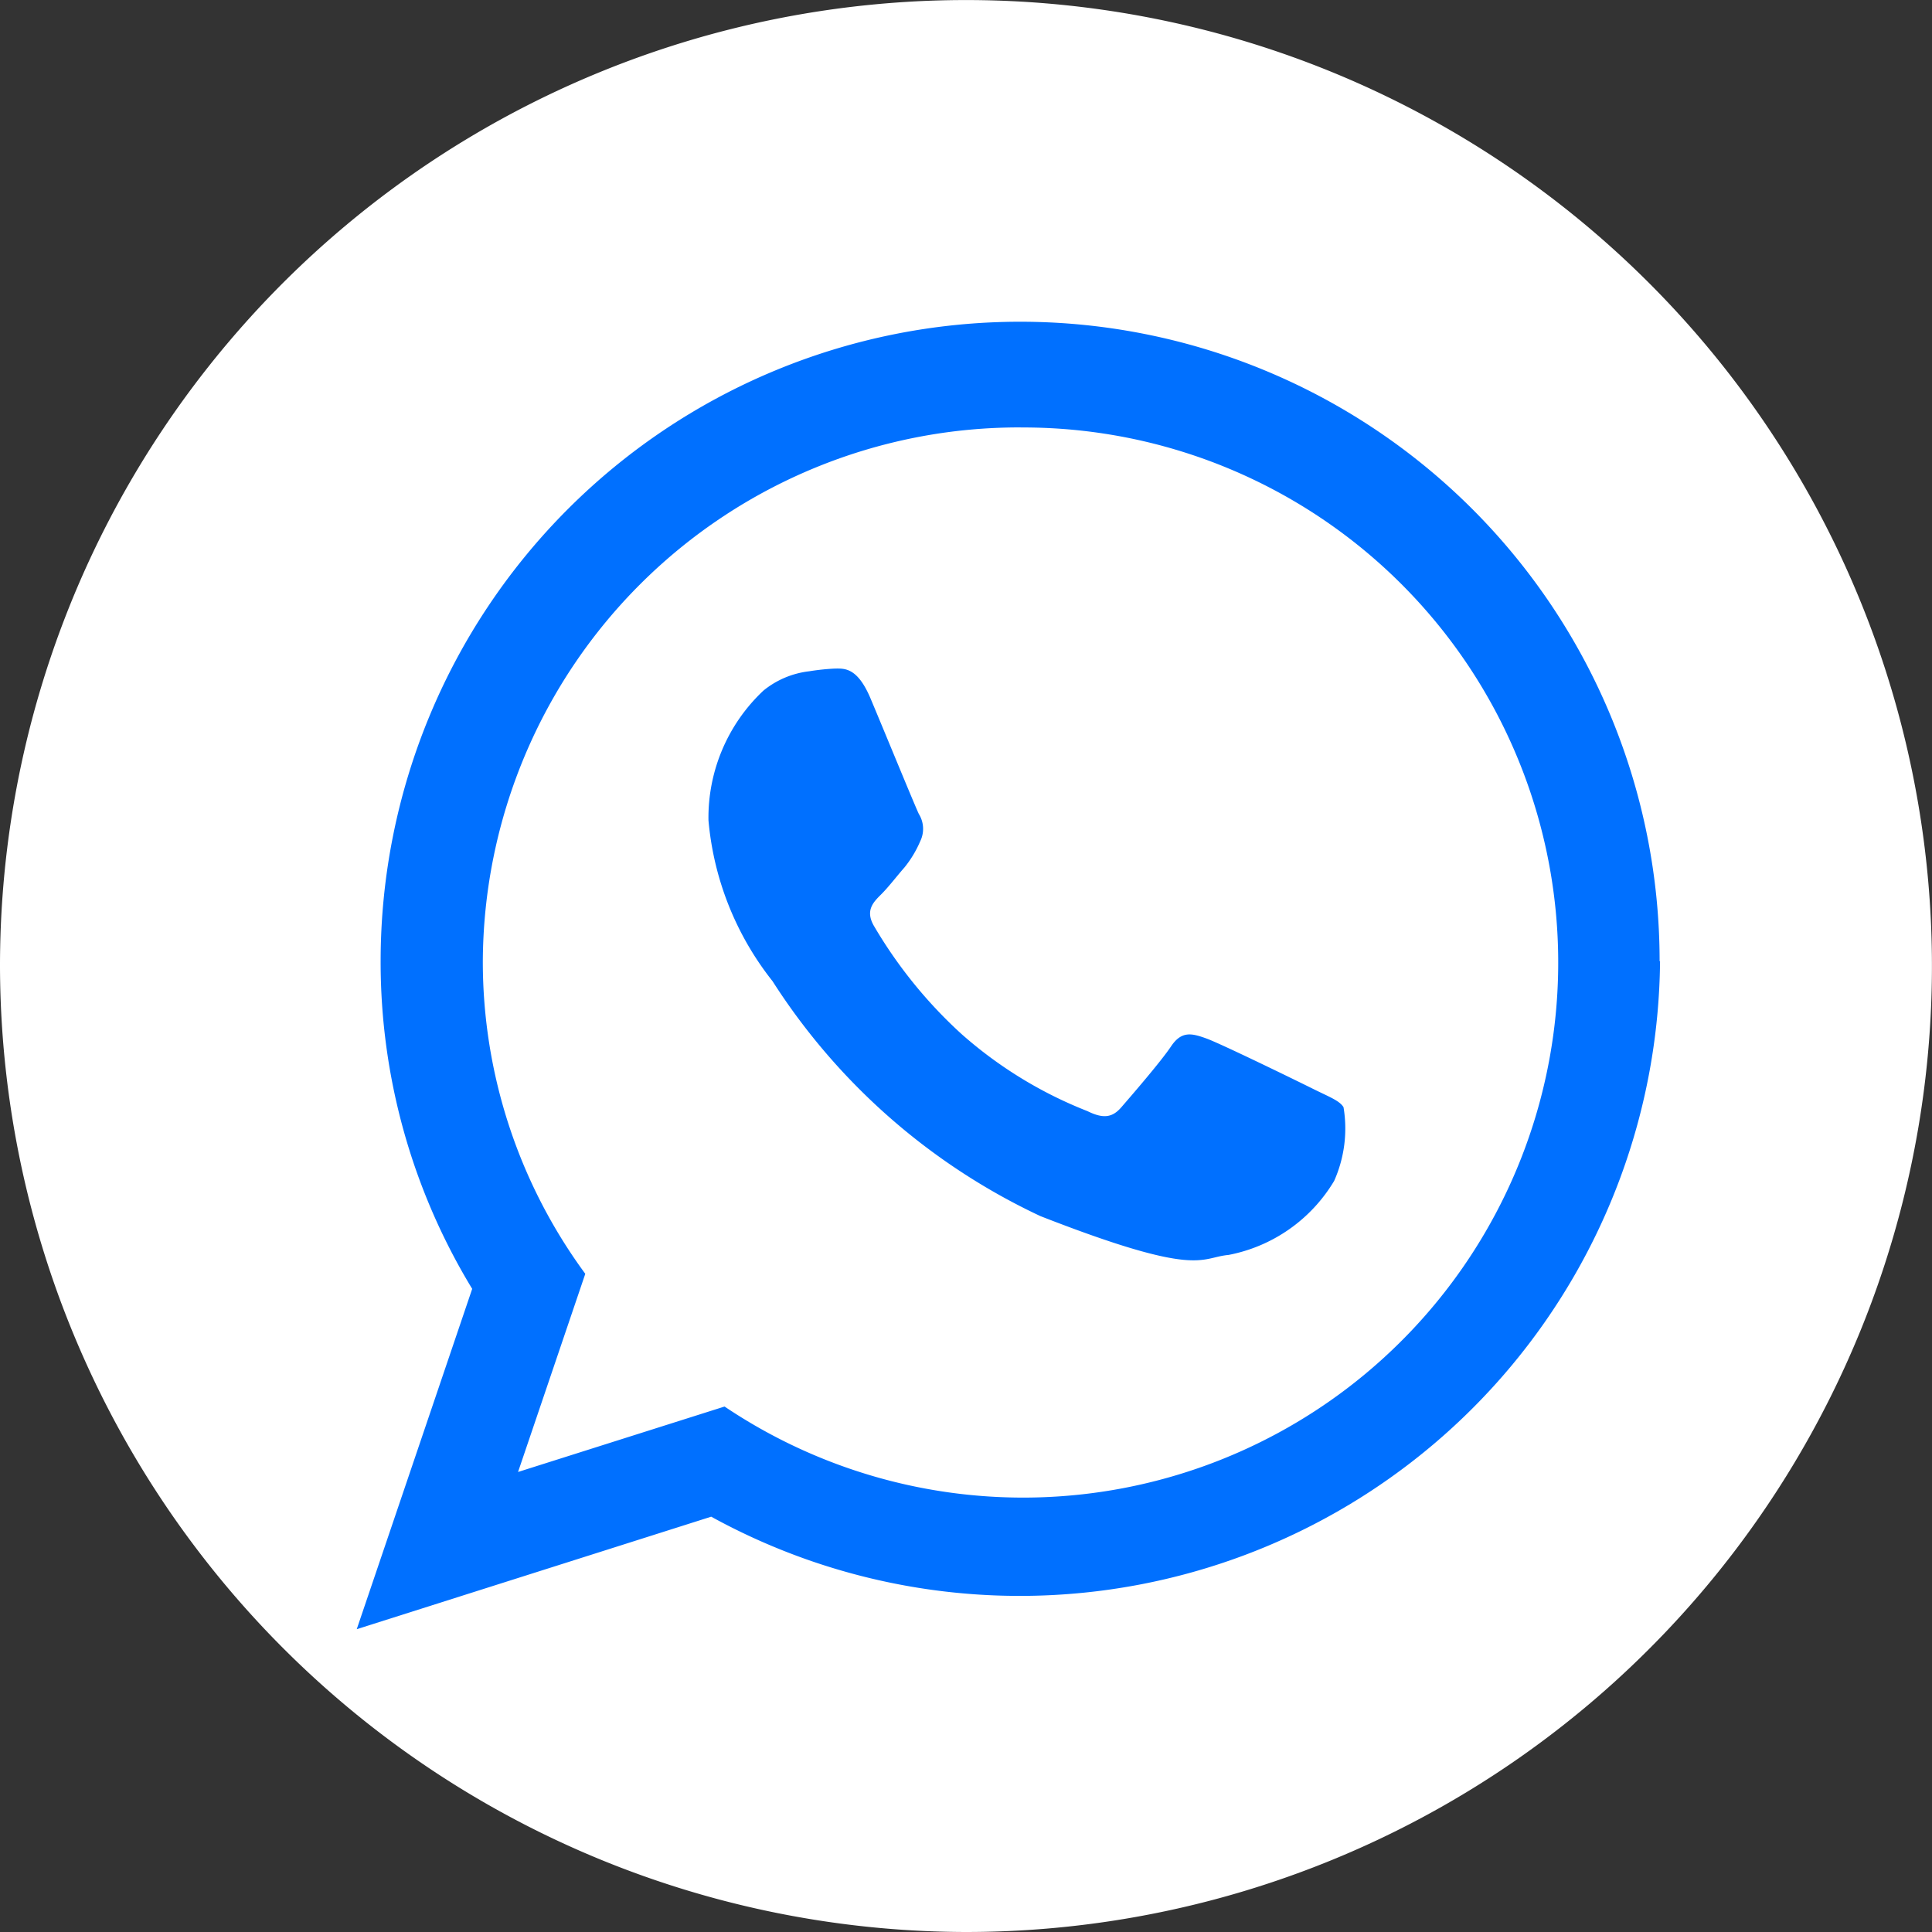
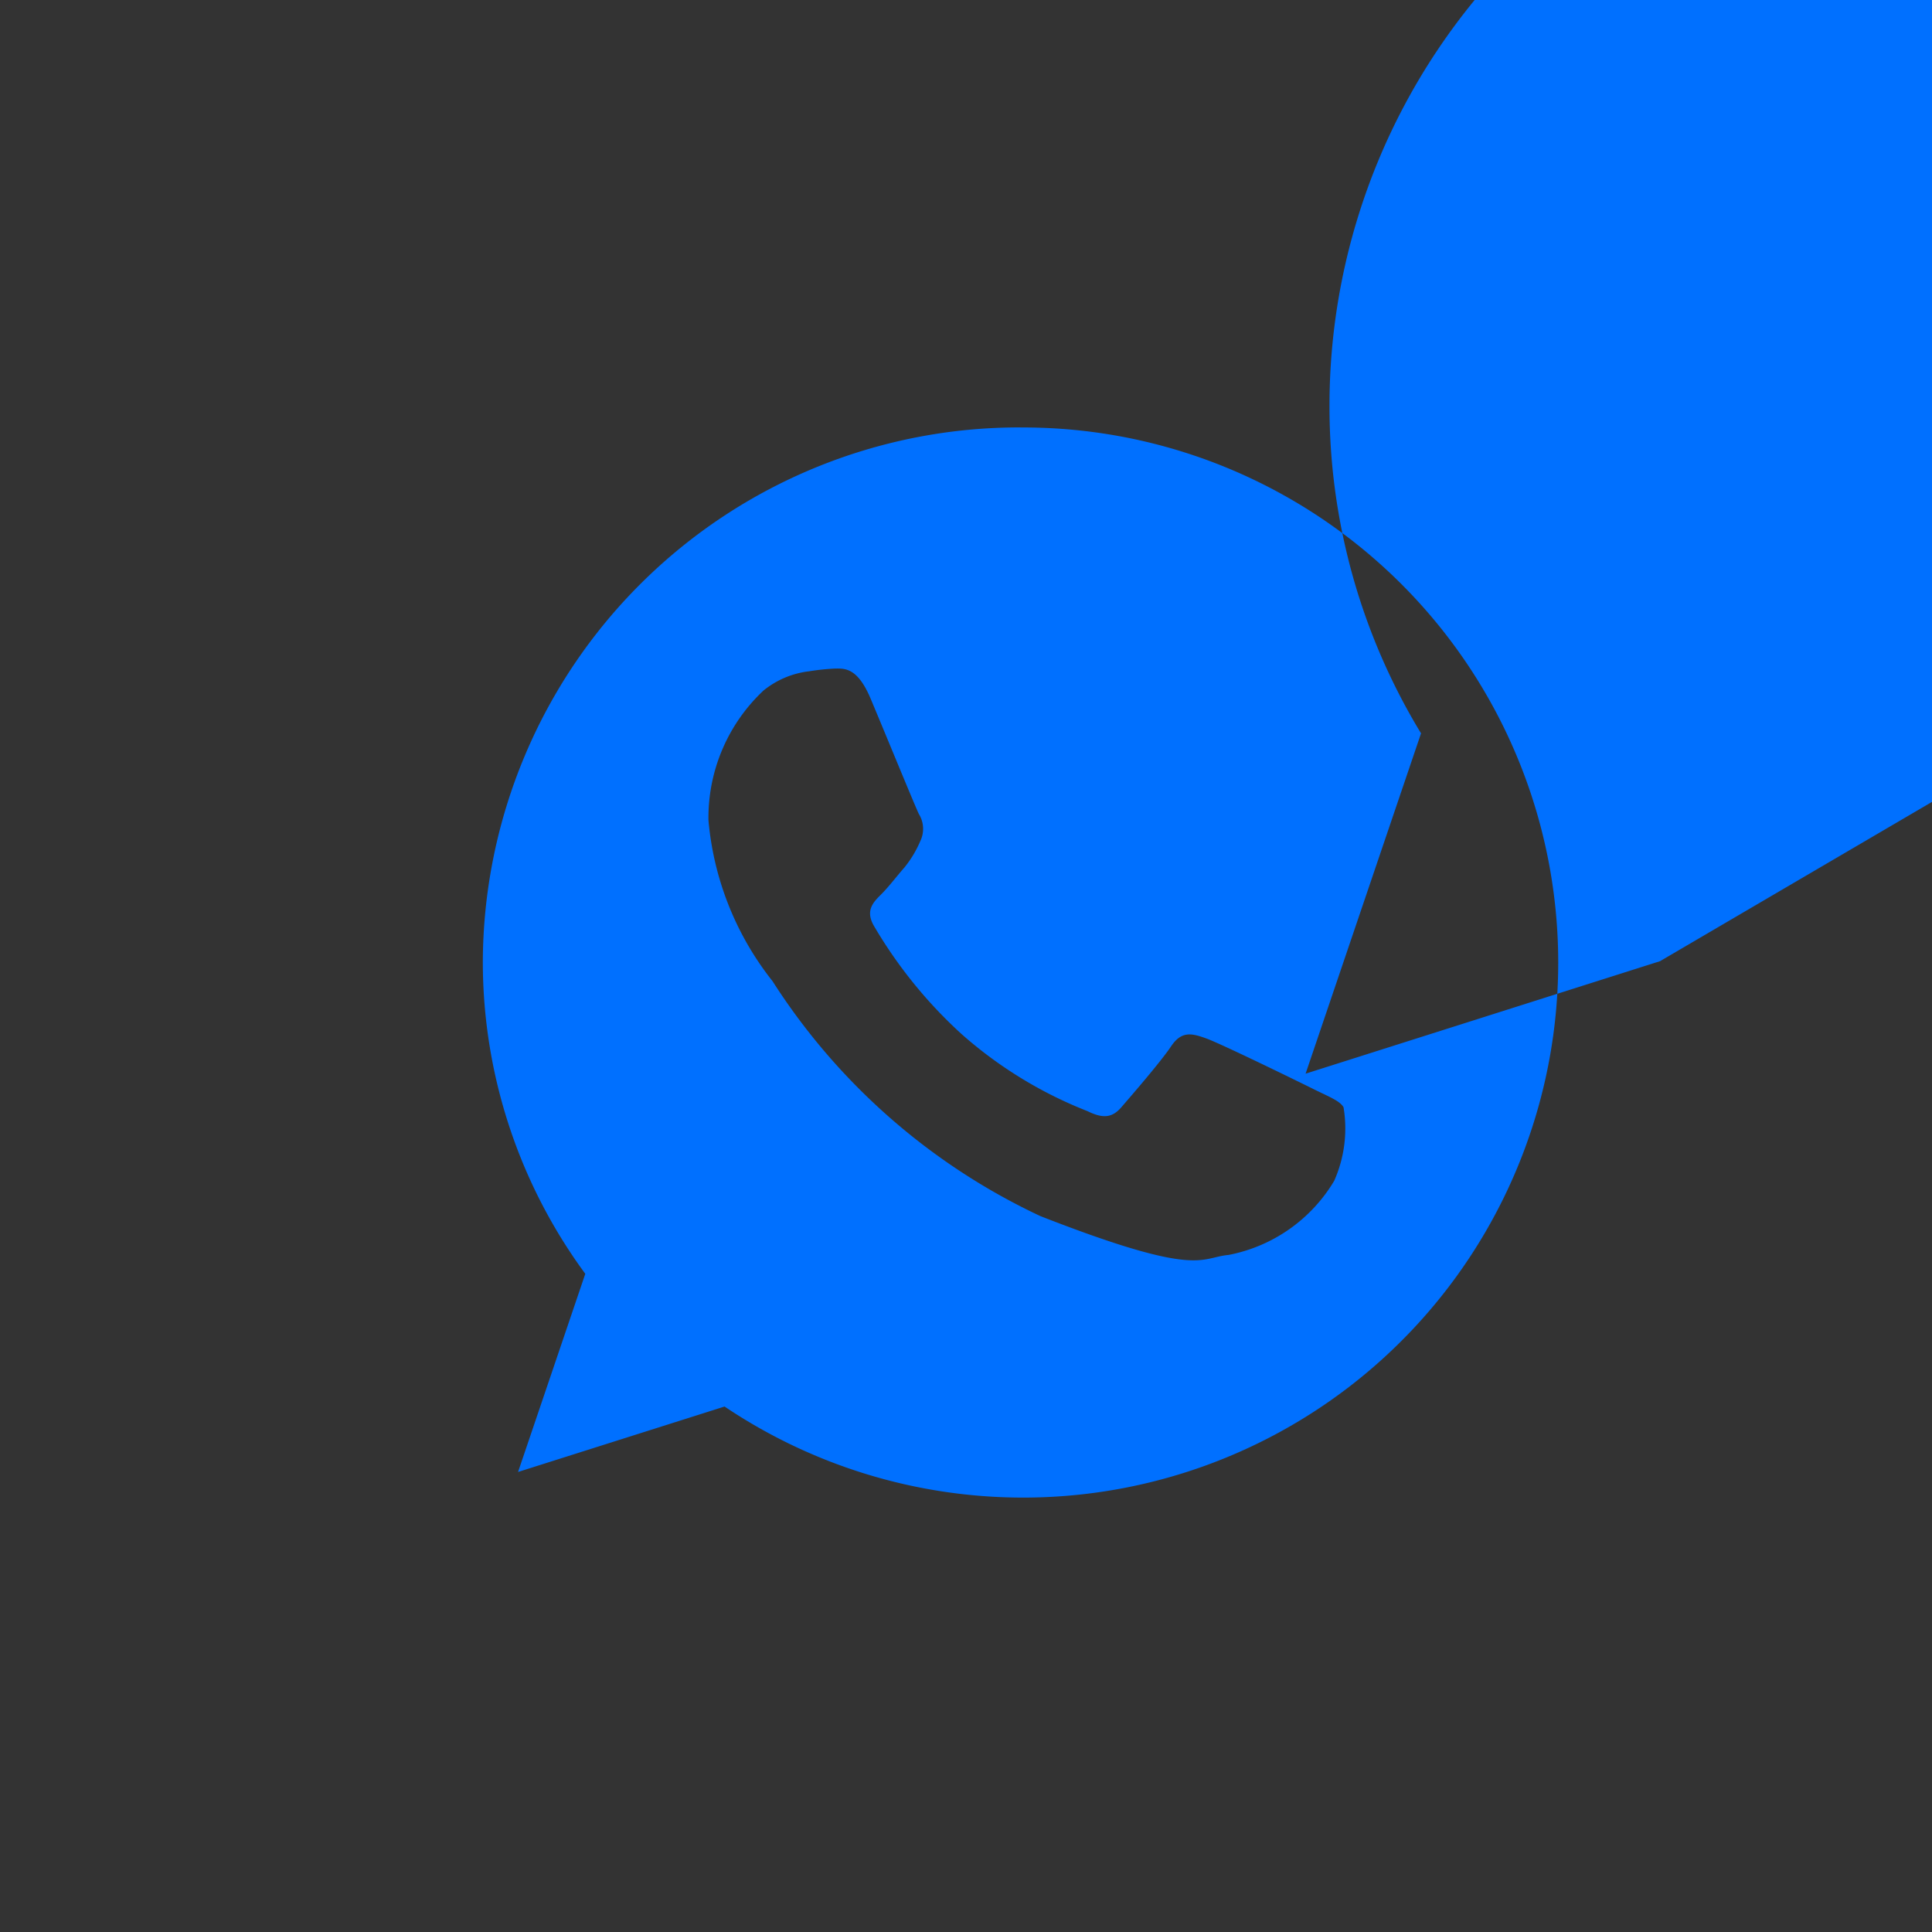
<svg xmlns="http://www.w3.org/2000/svg" width="35.429" height="35.429" viewBox="0 0 35.429 35.429">
  <rect x="0" y="0" width="35.429" height="35.429" fill="#333333" stroke="none" />
  <g id="Group_109" data-name="Group 109" transform="translate(-8.533 -8.533)">
-     <path id="Path_194" data-name="Path 194" d="M120.363,1312.324a17.714,17.714,0,1,0-17.717-17.713A17.749,17.749,0,0,0,120.363,1312.324Z" transform="translate(-94.113 -1268.362)" fill="#fff" fill-rule="evenodd" />
    <g id="Group_68" data-name="Group 68" transform="translate(14.083 14.521)">
-       <path id="Path_195" data-name="Path 195" d="M127.87,1289.97a11.743,11.743,0,0,1-17.4,10.187l-6.5,2.063,2.117-6.241a11.532,11.532,0,0,1-1.679-6.008,11.727,11.727,0,0,1,23.454,0Zm-11.725-9.788a9.835,9.835,0,0,0-9.863,9.788,9.659,9.659,0,0,0,1.879,5.733l-1.233,3.634,3.787-1.2a9.812,9.812,0,1,0,5.429-17.954Zm5.921,12.467c-.071-.121-.267-.192-.55-.333s-1.7-.833-1.967-.929-.454-.142-.646.145-.746.925-.912,1.117-.333.213-.621.071a7.755,7.755,0,0,1-2.313-1.417,8.481,8.481,0,0,1-1.6-1.975c-.167-.283-.017-.437.125-.578s.287-.334.433-.5a2.016,2.016,0,0,0,.288-.479.517.517,0,0,0-.025-.5c-.071-.146-.646-1.55-.887-2.121s-.479-.546-.646-.546a4.184,4.184,0,0,0-.479.05,1.625,1.625,0,0,0-.838.354,3.193,3.193,0,0,0-1.008,2.379,5.526,5.526,0,0,0,1.175,2.95,11.745,11.745,0,0,0,4.912,4.308c2.921,1.141,2.921.759,3.45.712a2.892,2.892,0,0,0,1.937-1.358,2.363,2.363,0,0,0,.171-1.354Zm0,0" transform="translate(-102.978 -1278.332)" fill="#0070ff" fill-rule="evenodd" />
+       <path id="Path_195" data-name="Path 195" d="M127.87,1289.97l-6.5,2.063,2.117-6.241a11.532,11.532,0,0,1-1.679-6.008,11.727,11.727,0,0,1,23.454,0Zm-11.725-9.788a9.835,9.835,0,0,0-9.863,9.788,9.659,9.659,0,0,0,1.879,5.733l-1.233,3.634,3.787-1.2a9.812,9.812,0,1,0,5.429-17.954Zm5.921,12.467c-.071-.121-.267-.192-.55-.333s-1.7-.833-1.967-.929-.454-.142-.646.145-.746.925-.912,1.117-.333.213-.621.071a7.755,7.755,0,0,1-2.313-1.417,8.481,8.481,0,0,1-1.6-1.975c-.167-.283-.017-.437.125-.578s.287-.334.433-.5a2.016,2.016,0,0,0,.288-.479.517.517,0,0,0-.025-.5c-.071-.146-.646-1.55-.887-2.121s-.479-.546-.646-.546a4.184,4.184,0,0,0-.479.05,1.625,1.625,0,0,0-.838.354,3.193,3.193,0,0,0-1.008,2.379,5.526,5.526,0,0,0,1.175,2.95,11.745,11.745,0,0,0,4.912,4.308c2.921,1.141,2.921.759,3.45.712a2.892,2.892,0,0,0,1.937-1.358,2.363,2.363,0,0,0,.171-1.354Zm0,0" transform="translate(-102.978 -1278.332)" fill="#0070ff" fill-rule="evenodd" />
    </g>
  </g>
</svg>